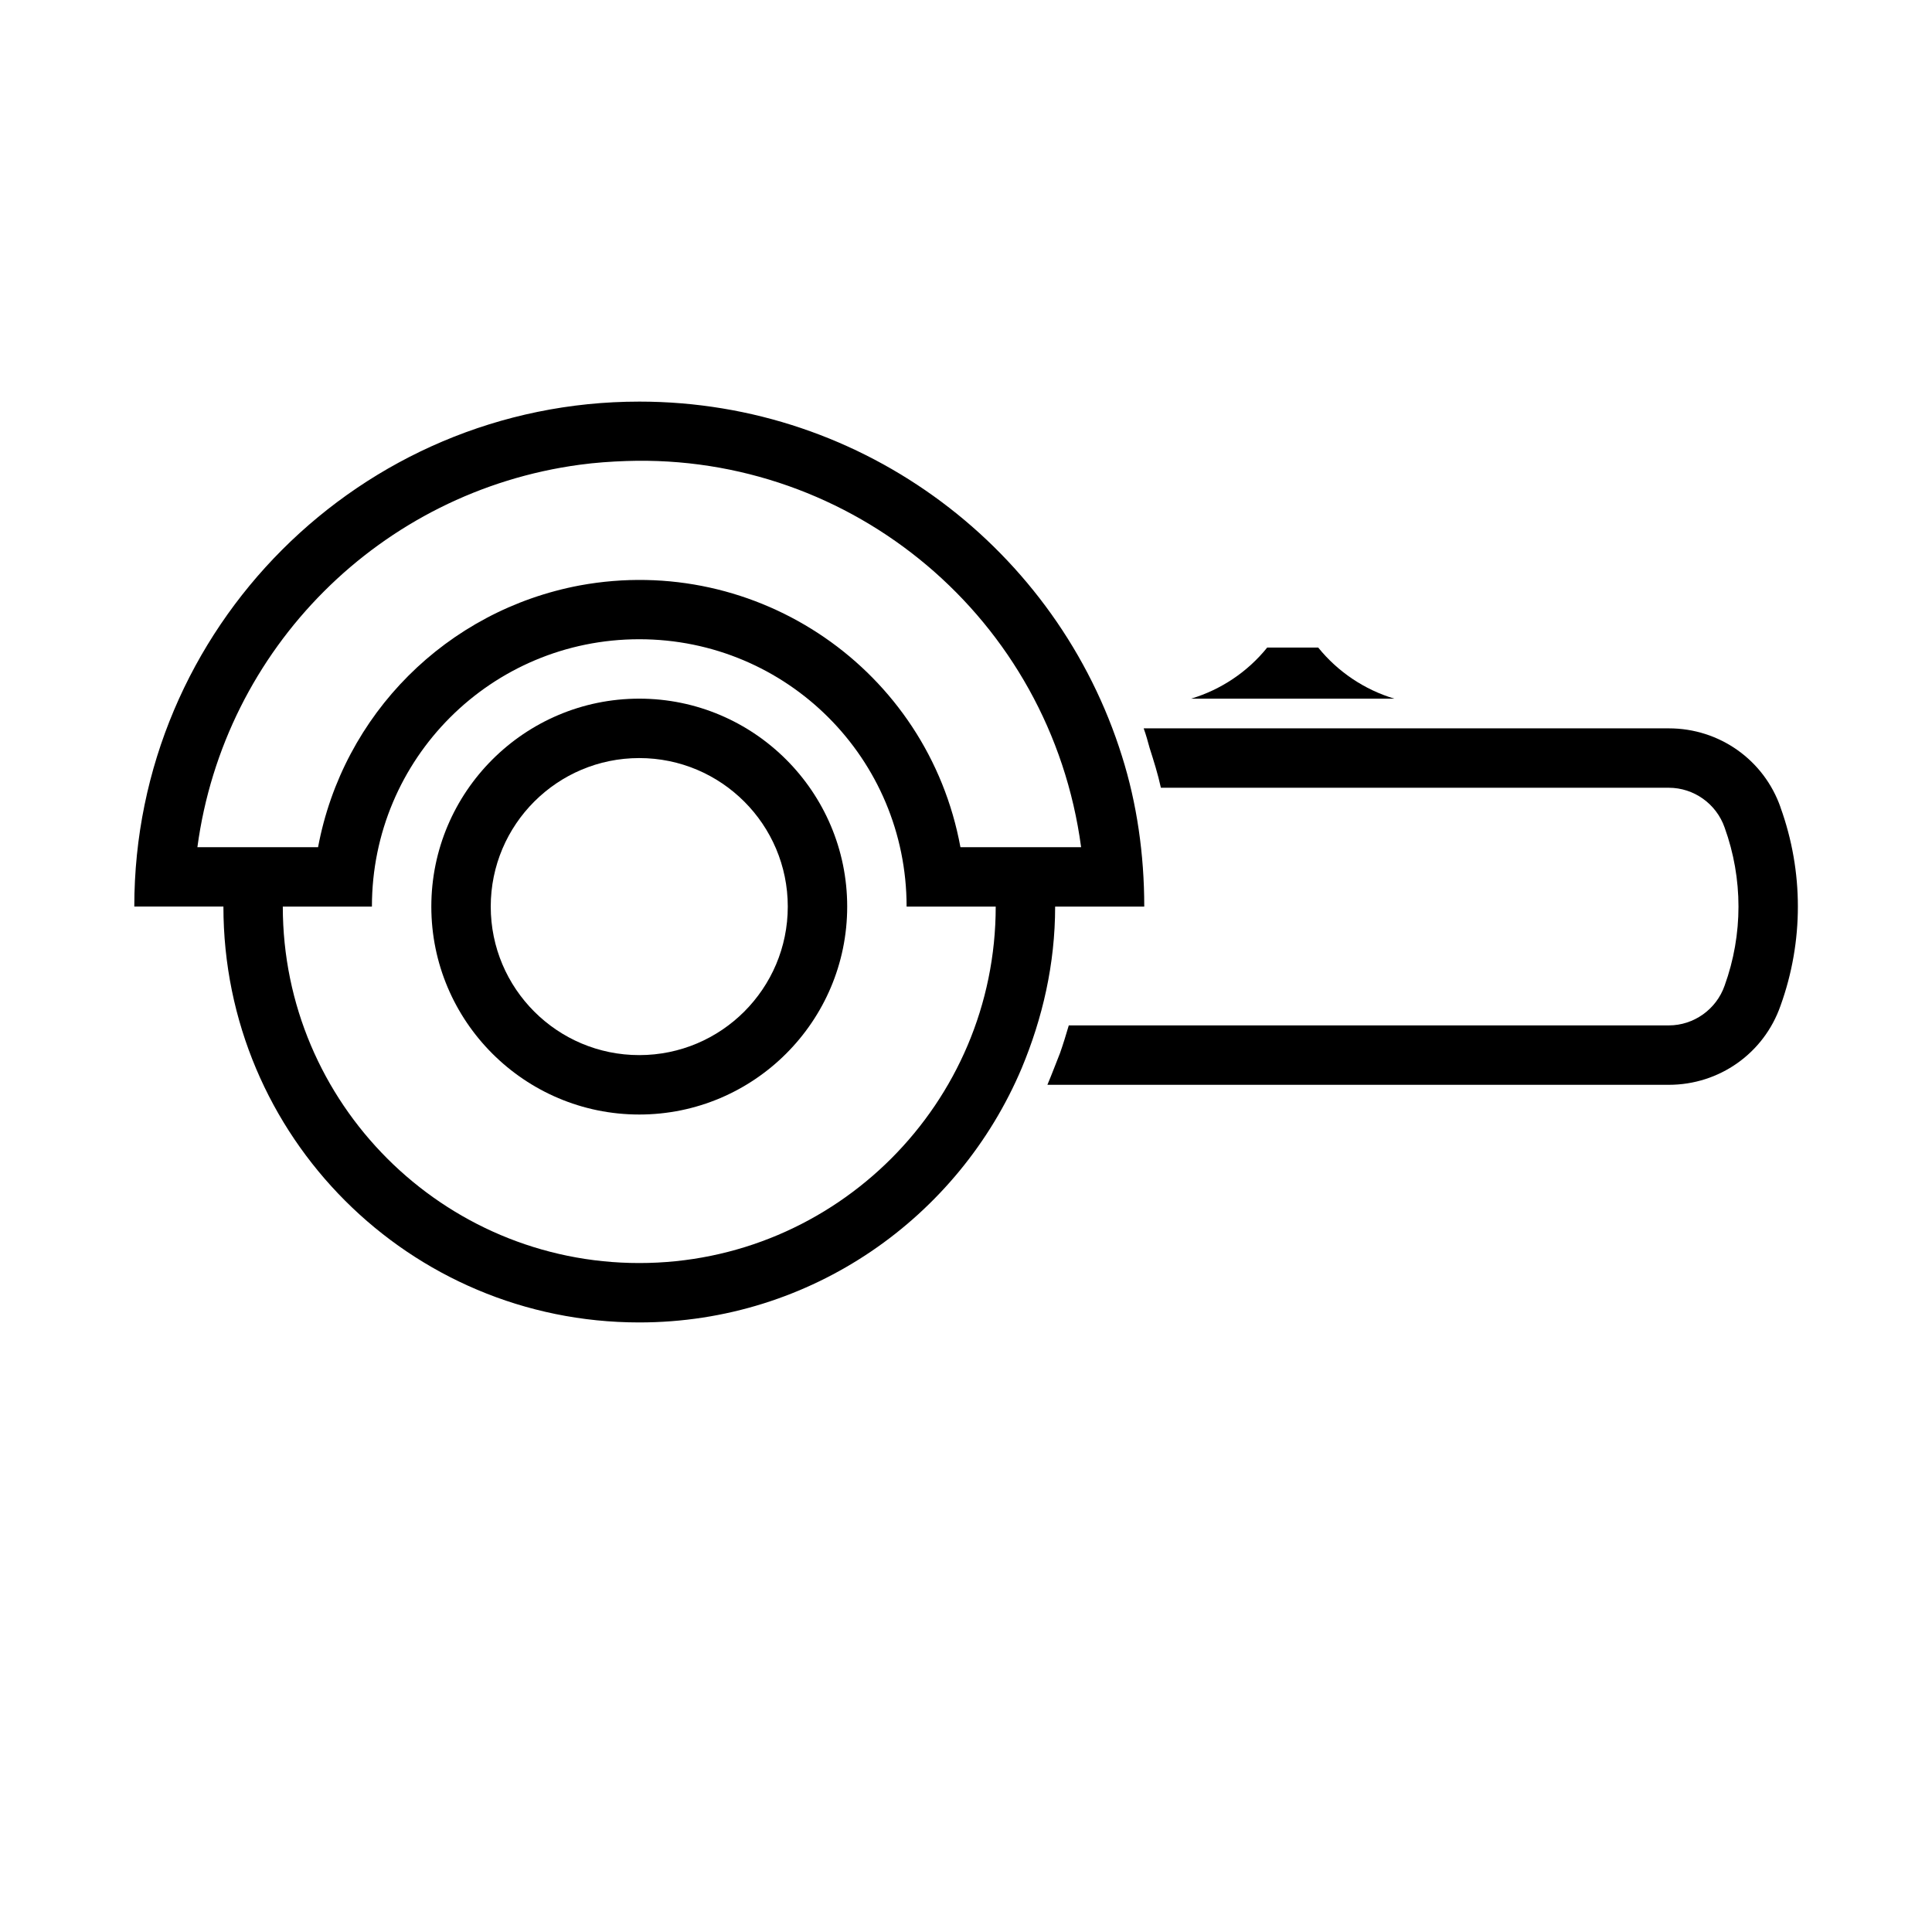
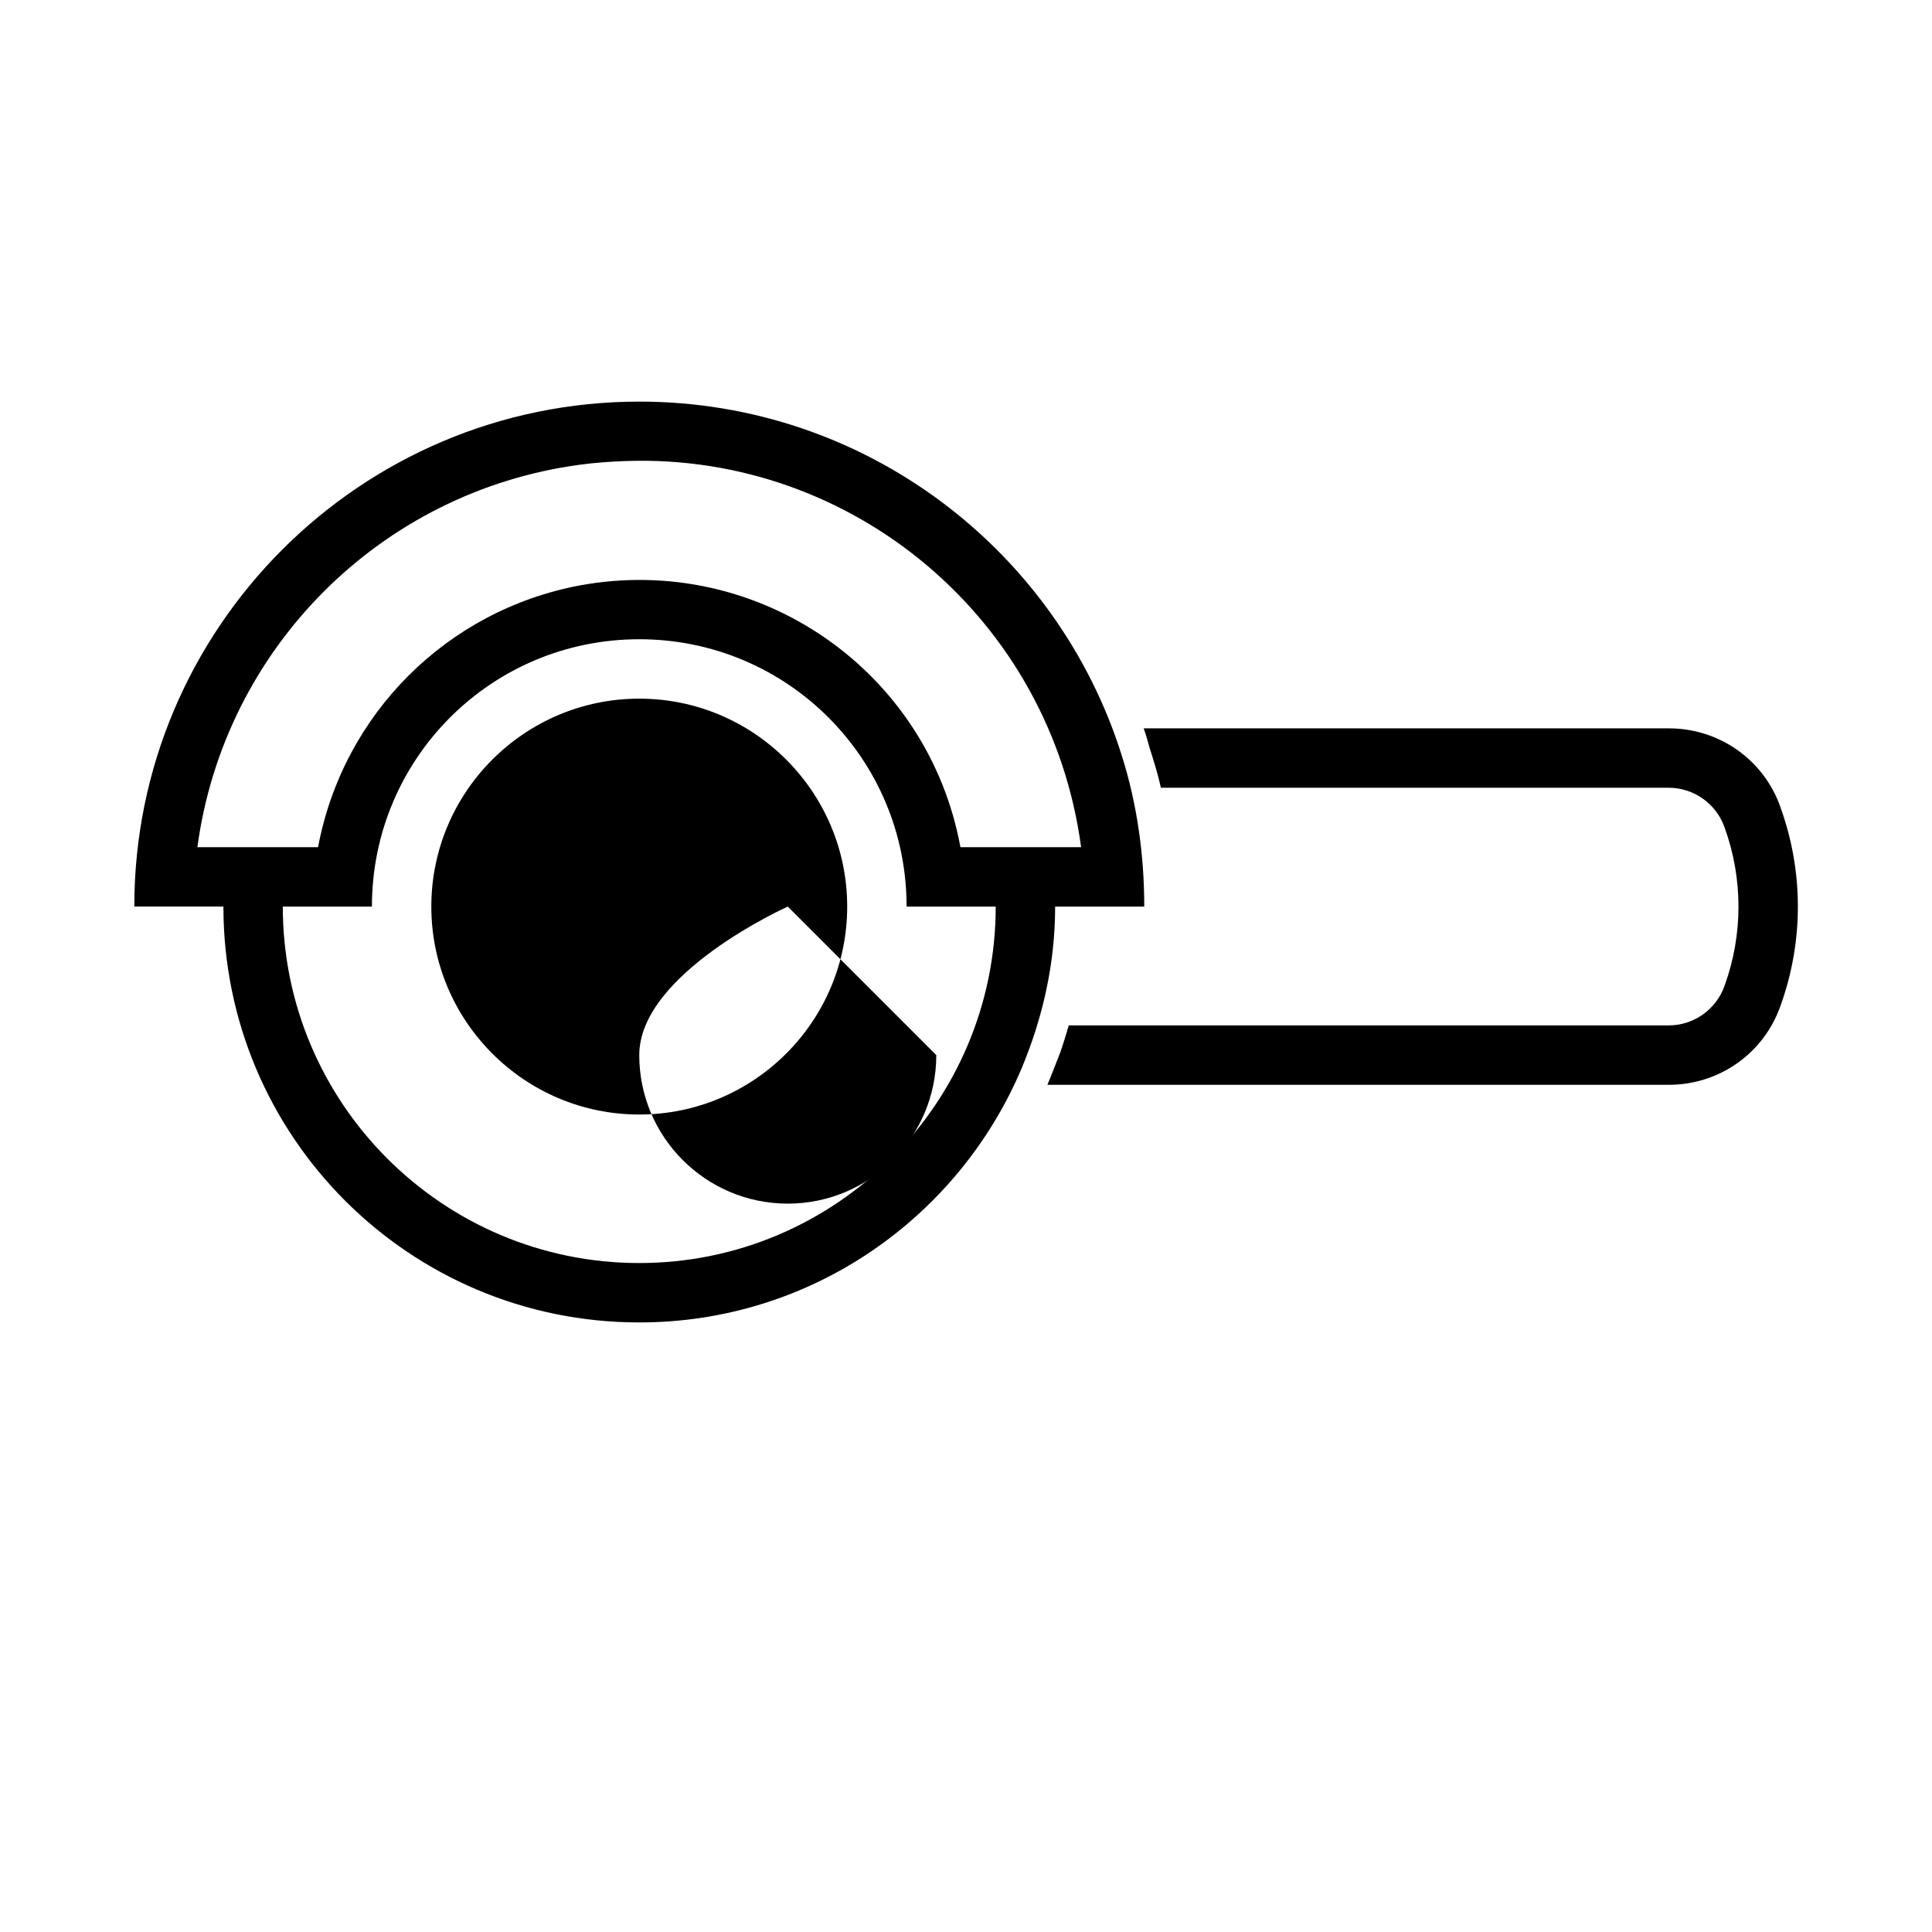
<svg xmlns="http://www.w3.org/2000/svg" fill="#000000" width="800px" height="800px" version="1.1" viewBox="144 144 512 512">
  <g>
-     <path d="m513.51 329.15h-53.844c7.871-2.363 14.957-7.086 20.152-13.539h13.523c5.211 6.453 12.297 11.18 20.168 13.539z" />
    <path d="m615.85 357.96c6.141 17.004 6.141 35.582 0 52.586-4.41 12.594-16.215 20.941-29.598 20.941h-164.68c1.172-2.781 2.356-5.922 3.359-8.441 0.848-2.422 1.594-4.863 2.309-7.305h159.02c6.613 0 12.594-4.25 14.785-10.547 4.894-13.539 4.894-28.34 0-41.879-2.188-6.301-8.172-10.551-14.785-10.551h-134.61c-0.785-3.621-1.887-7.086-2.988-10.547-0.473-1.734-0.945-3.465-1.574-5.195h139.18c13.383 0 25.191 8.344 29.598 20.941z" />
    <path d="m313.41 250.43c-73.84 0-133.82 59.984-133.82 133.82h23.617c0 60.93 49.277 110.21 110.21 110.21 45.656 0 84.664-27.887 101.35-67.402 5.512-13.227 8.855-27.531 8.855-42.805h23.617c0-13.855-1.969-27.414-5.902-39.852-17.004-54.473-67.938-93.973-127.92-93.973zm-3.445 15.746c59.871-2.047 112.42 41.672 120.54 102.34h-31.98c-8.66-47.074-53.785-78.031-100.86-69.375-35.27 6.613-62.762 34.105-69.375 69.375h-31.98c7.086-52.742 48.609-94.27 101.36-101.36 4.043-0.551 8.309-0.848 12.297-0.98zm3.445 47.23c39.203 0 70.848 31.645 70.848 70.848h23.617c0 52.113-42.352 94.465-94.465 94.465s-94.465-42.352-94.465-94.465h23.617c0-39.203 31.645-70.848 70.848-70.848z" />
-     <path d="m313.41 329.15c30.387 0 55.105 24.719 55.105 55.105 0 30.387-24.719 55.105-55.105 55.105s-55.105-24.719-55.105-55.105c0-30.387 24.719-55.105 55.105-55.105zm39.359 55.105c0-21.727-17.633-39.359-39.359-39.359s-39.359 17.633-39.359 39.359c0 21.727 17.633 39.359 39.359 39.359s39.359-17.633 39.359-39.359z" />
+     <path d="m313.41 329.15c30.387 0 55.105 24.719 55.105 55.105 0 30.387-24.719 55.105-55.105 55.105s-55.105-24.719-55.105-55.105c0-30.387 24.719-55.105 55.105-55.105zm39.359 55.105s-39.359 17.633-39.359 39.359c0 21.727 17.633 39.359 39.359 39.359s39.359-17.633 39.359-39.359z" />
  </g>
</svg>